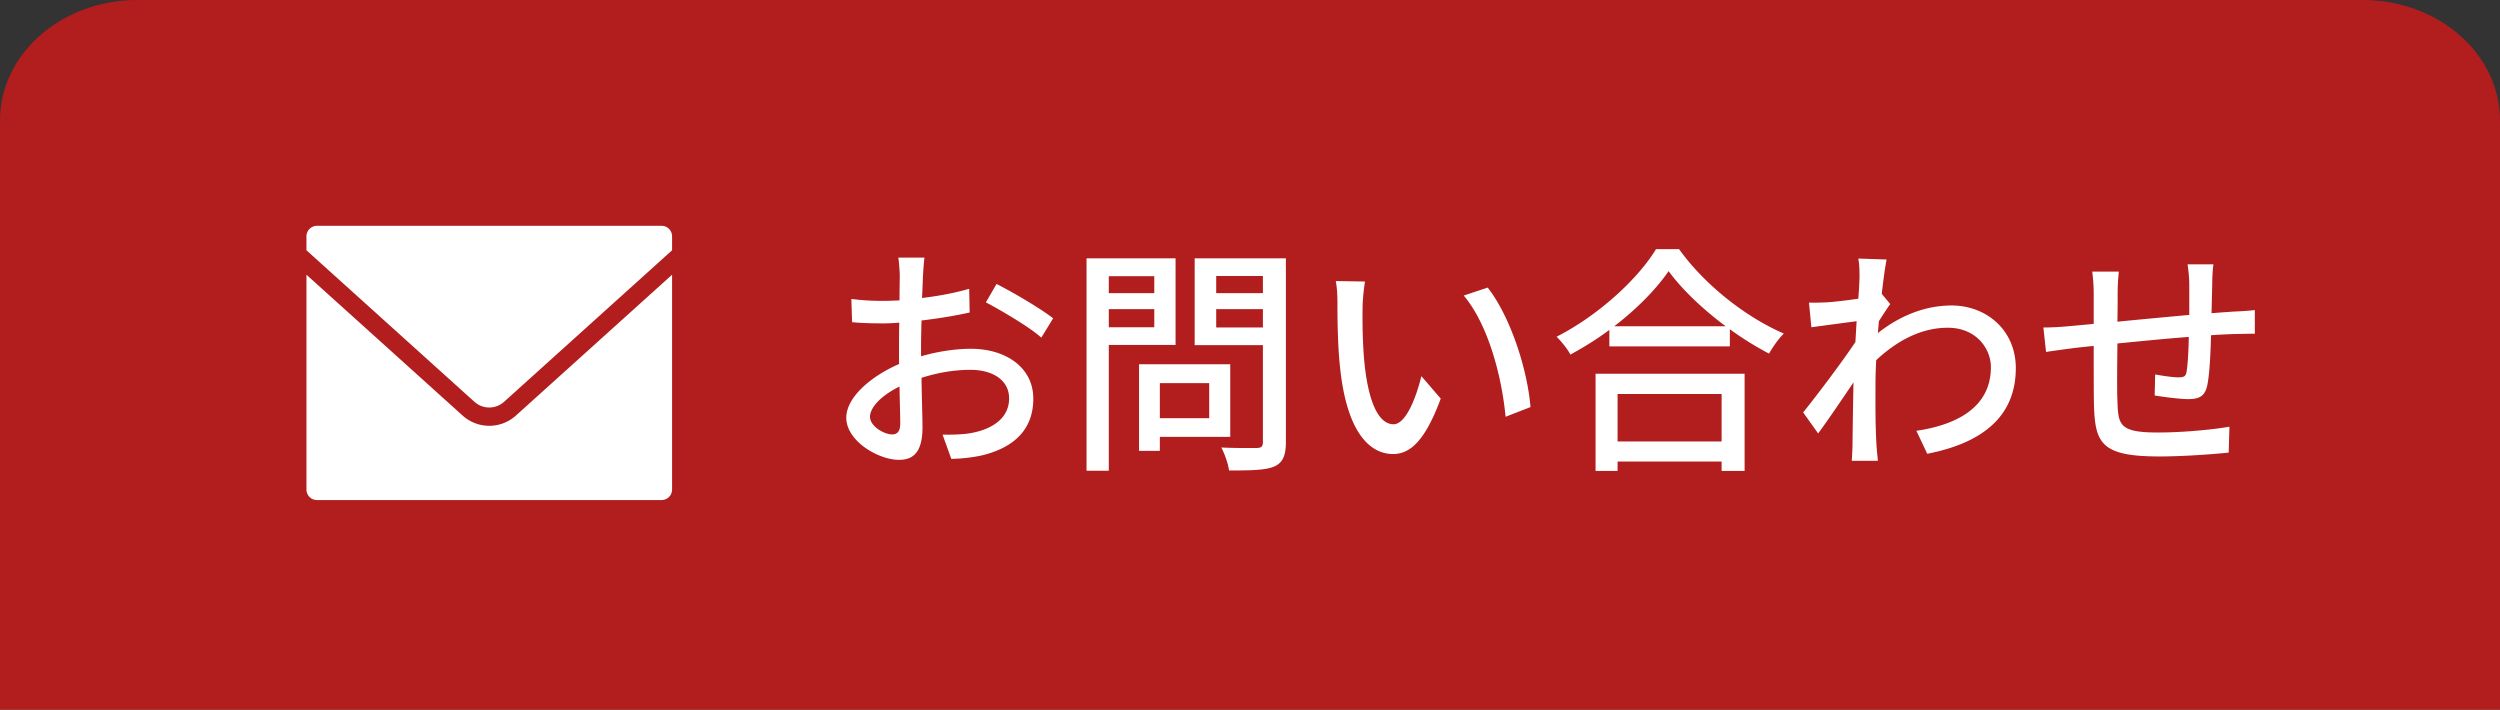
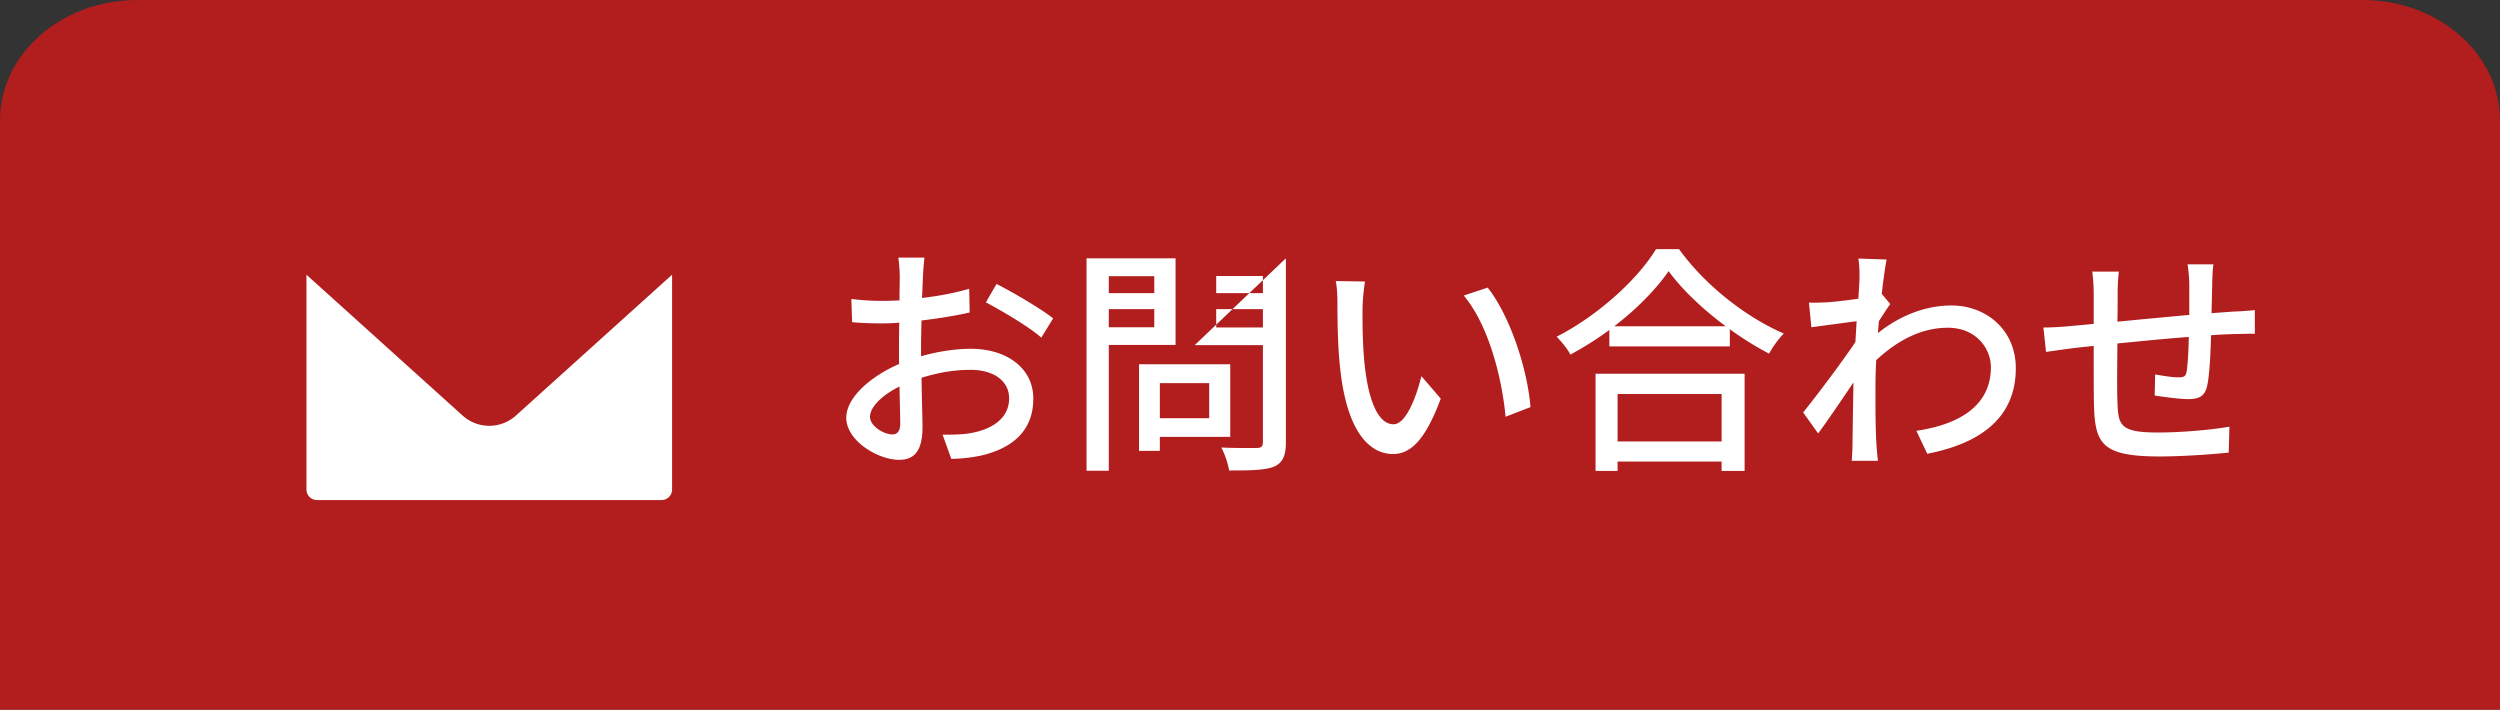
<svg xmlns="http://www.w3.org/2000/svg" fill="none" height="44" viewBox="0 0 155 44" width="155">
  <rect x="0" y="0" width="155" height="44" fill="#333333" stroke="none" />
  <clipPath id="a">
    <path d="M0 0h155v44H0z" />
  </clipPath>
  <g clip-path="url(#a)">
    <path d="M155 44V7.468C155 3.344 151.189 0 146.485 0H8.515C3.81 0 0 3.343 0 7.468V44z" fill="#b21d1e" />
  </g>
  <g fill="#fff">
-     <path d="M135.63 16.39h1.605c-.045.24-.075.81-.075 1.17l-.045 1.86c.51-.045.99-.075 1.41-.105a17 17 0 0 0 1.275-.09v1.47c-.24-.015-.9.015-1.275.015-.39.015-.885.03-1.44.075-.03 1.11-.09 2.4-.225 3.06-.135.705-.48.9-1.2.9-.525 0-1.62-.15-2.07-.225l.03-1.305c.48.09 1.11.18 1.425.18.33 0 .48-.045.525-.36.075-.465.12-1.305.135-2.145-1.425.105-3.045.27-4.425.405-.015 1.455-.03 2.925 0 3.525.045 1.53.105 1.995 2.52 1.995 1.545 0 3.405-.18 4.425-.36l-.045 1.605c-1.005.105-2.82.24-4.29.24-3.615 0-4.005-.81-4.065-3.255-.015-.63-.015-2.145-.015-3.6-.555.06-1.005.105-1.335.15-.465.06-1.23.165-1.62.225l-.165-1.515c.45 0 1.065-.03 1.68-.09.33-.03.825-.075 1.44-.135v-1.815c0-.51-.03-.945-.09-1.425h1.65c-.045.405-.075.825-.075 1.35 0 .42 0 1.05-.015 1.755 1.365-.135 2.97-.285 4.455-.42v-1.92c0-.345-.06-.945-.105-1.215zm-18.96 1.83.525.63c-.195.27-.465.69-.705 1.065-.015.24-.045.495-.06.735 1.575-1.245 3.18-1.71 4.56-1.71 2.16 0 3.975 1.515 3.99 3.855.015 3-2.04 4.665-5.49 5.34l-.675-1.425c2.55-.375 4.62-1.485 4.62-3.945 0-1.155-.915-2.445-2.67-2.445-1.65 0-3.135.795-4.44 2.01-.03.54-.045 1.065-.045 1.53 0 1.29-.015 2.355.06 3.705.015.27.06.705.09 1.005h-1.62c.015-.255.045-.735.045-.975.015-1.38.03-2.235.06-3.885-.69 1.02-1.56 2.31-2.19 3.165l-.93-1.305c.825-1.02 2.445-3.165 3.24-4.365l.075-1.29c-.69.09-1.905.255-2.805.375l-.15-1.53c.375.015.69 0 1.11-.015.465-.03 1.23-.12 1.95-.225a30.07 30.07 0 0 0 .075-1.29c0-.375 0-.795-.075-1.2l1.755.06c-.075.375-.195 1.17-.3 2.13zm-9.93 6.21h-6.45v2.94h6.45zm-7.815 4.77v-6.03h9.24v6.03h-1.425v-.585h-6.45v.585zm1.155-8.97h6.915c-1.41-1.05-2.7-2.265-3.54-3.42-.765 1.11-1.965 2.34-3.375 3.42zm2.595-4.785h1.425c1.605 2.235 4.14 4.215 6.495 5.235-.345.345-.675.825-.915 1.245-.795-.42-1.635-.93-2.43-1.515v1.065h-7.47v-1.02c-.765.57-1.59 1.08-2.415 1.53-.165-.33-.57-.825-.855-1.11 2.565-1.305 5.025-3.555 6.165-5.43zm-18.045 2.01c-.075.435-.15 1.2-.15 1.605-.015.93 0 2.19.105 3.345.225 2.34.825 3.9 1.815 3.9.75 0 1.395-1.62 1.725-2.985l1.2 1.395c-.945 2.55-1.86 3.435-2.955 3.435-1.5 0-2.88-1.44-3.285-5.355-.15-1.305-.165-3.075-.165-3.975 0-.375-.015-.99-.105-1.395zm7.605.375c1.365 1.725 2.46 4.995 2.655 7.41l-1.545.6c-.24-2.55-1.095-5.745-2.595-7.515zm-20.67-.705h-2.82v1.05h2.82zm-2.82 3.165h2.82v-1.125h-2.82zm4.14 1.095h-4.14v7.8h-1.38v-13.17h5.52zm2.085 2.37h-3.06v2.175h3.06zm1.305 3.33H71.91v.87h-1.29v-5.37h5.655zm-.87-6.78H78.3v-1.14h-2.895zM78.3 17.11h-2.895v1.065H78.3zm1.425-1.095v11.4c0 .84-.195 1.275-.735 1.515-.555.225-1.44.24-2.79.24-.045-.39-.27-1.035-.48-1.425.945.045 1.92.03 2.22.03.285-.015.36-.105.36-.375v-6h-4.23v-5.385zM55.32 26.935c.315 0 .495-.195.495-.69 0-.465-.03-1.32-.045-2.28-1.08.525-1.83 1.275-1.83 1.875 0 .585.87 1.095 1.38 1.095zm1.785-5.355v.51c1.08-.315 2.19-.465 3.09-.465 2.205 0 3.87 1.185 3.87 3.09 0 1.77-1.02 3-3.21 3.525a9.947 9.947 0 0 1-1.875.21l-.54-1.5c.6 0 1.23 0 1.785-.105 1.245-.225 2.34-.885 2.34-2.145 0-1.14-1.035-1.77-2.385-1.77-1.05 0-2.055.18-3.045.495.015 1.23.06 2.475.06 3.06 0 1.575-.585 2.025-1.455 2.025-1.29 0-3.27-1.17-3.27-2.61 0-1.26 1.515-2.565 3.27-3.33v-.93c0-.525 0-1.08.015-1.635-.36.03-.69.045-.975.045-.66 0-1.365-.015-1.95-.075l-.045-1.44c.84.105 1.425.12 1.965.12.315 0 .66-.015 1.02-.03 0-.675.015-1.215.015-1.485 0-.315-.045-.9-.09-1.17h1.62c-.03.285-.075.78-.09 1.14s-.03.84-.06 1.365c1.05-.12 2.115-.33 2.925-.57l.03 1.47c-.855.195-1.95.375-2.985.495-.015.6-.03 1.185-.03 1.71zm4.02-2.835.66-1.14c1.095.555 2.76 1.545 3.51 2.13l-.735 1.2c-.72-.66-2.505-1.695-3.435-2.19zM30.334 26.4a2.471 2.471 0 0 1-1.657-.64L19 17.032v13.313c0 .363.29.658.645.658h21.38a.652.652 0 0 0 .644-.658V17.032l-9.677 8.728a2.467 2.467 0 0 1-1.657.64z" />
-     <path d="M29.414 24.91a1.368 1.368 0 0 0 1.84 0l10.4-9.38.015-.01v-.862a.652.652 0 0 0-.645-.658H19.645a.655.655 0 0 0-.645.66v.862l.016.01 10.4 9.382z" />
+     <path d="M135.63 16.39h1.605c-.045.24-.075.81-.075 1.17l-.045 1.86c.51-.045.99-.075 1.41-.105a17 17 0 0 0 1.275-.09v1.47c-.24-.015-.9.015-1.275.015-.39.015-.885.03-1.44.075-.03 1.11-.09 2.4-.225 3.06-.135.705-.48.9-1.2.9-.525 0-1.62-.15-2.07-.225l.03-1.305c.48.09 1.11.18 1.425.18.33 0 .48-.045.525-.36.075-.465.12-1.305.135-2.145-1.425.105-3.045.27-4.425.405-.015 1.455-.03 2.925 0 3.525.045 1.53.105 1.995 2.52 1.995 1.545 0 3.405-.18 4.425-.36l-.045 1.605c-1.005.105-2.82.24-4.29.24-3.615 0-4.005-.81-4.065-3.255-.015-.63-.015-2.145-.015-3.6-.555.06-1.005.105-1.335.15-.465.06-1.23.165-1.62.225l-.165-1.515c.45 0 1.065-.03 1.68-.09.33-.03.825-.075 1.44-.135v-1.815c0-.51-.03-.945-.09-1.425h1.65c-.045.405-.075.825-.075 1.35 0 .42 0 1.05-.015 1.755 1.365-.135 2.97-.285 4.455-.42v-1.92c0-.345-.06-.945-.105-1.215zm-18.96 1.83.525.63c-.195.27-.465.69-.705 1.065-.015.24-.045.495-.06.735 1.575-1.245 3.18-1.71 4.56-1.71 2.16 0 3.975 1.515 3.99 3.855.015 3-2.04 4.665-5.49 5.34l-.675-1.425c2.55-.375 4.62-1.485 4.62-3.945 0-1.155-.915-2.445-2.67-2.445-1.65 0-3.135.795-4.44 2.01-.03.54-.045 1.065-.045 1.53 0 1.29-.015 2.355.06 3.705.015.27.06.705.09 1.005h-1.62c.015-.255.045-.735.045-.975.015-1.38.03-2.235.06-3.885-.69 1.02-1.56 2.31-2.19 3.165l-.93-1.305c.825-1.02 2.445-3.165 3.24-4.365l.075-1.29c-.69.09-1.905.255-2.805.375l-.15-1.53c.375.015.69 0 1.11-.015.465-.03 1.23-.12 1.95-.225a30.07 30.07 0 0 0 .075-1.29c0-.375 0-.795-.075-1.2l1.755.06c-.075.375-.195 1.17-.3 2.13zm-9.93 6.21h-6.45v2.94h6.45zm-7.815 4.77v-6.03h9.24v6.03h-1.425v-.585h-6.45v.585zm1.155-8.97h6.915c-1.41-1.05-2.7-2.265-3.54-3.42-.765 1.11-1.965 2.34-3.375 3.42zm2.595-4.785h1.425c1.605 2.235 4.14 4.215 6.495 5.235-.345.345-.675.825-.915 1.245-.795-.42-1.635-.93-2.43-1.515v1.065h-7.47v-1.02c-.765.57-1.59 1.08-2.415 1.53-.165-.33-.57-.825-.855-1.11 2.565-1.305 5.025-3.555 6.165-5.43zm-18.045 2.01c-.075.435-.15 1.2-.15 1.605-.015.93 0 2.19.105 3.345.225 2.34.825 3.9 1.815 3.9.75 0 1.395-1.62 1.725-2.985l1.2 1.395c-.945 2.55-1.86 3.435-2.955 3.435-1.5 0-2.88-1.44-3.285-5.355-.15-1.305-.165-3.075-.165-3.975 0-.375-.015-.99-.105-1.395zm7.605.375c1.365 1.725 2.46 4.995 2.655 7.41l-1.545.6c-.24-2.55-1.095-5.745-2.595-7.515zm-20.67-.705h-2.82v1.05h2.82zm-2.82 3.165h2.82v-1.125h-2.82zm4.14 1.095h-4.14v7.8h-1.38v-13.17h5.52zm2.085 2.37h-3.06v2.175h3.06zm1.305 3.33H71.91v.87h-1.29v-5.37h5.655zm-.87-6.78H78.3v-1.14h-2.895zM78.3 17.11h-2.895v1.065H78.3zm1.425-1.095v11.4c0 .84-.195 1.275-.735 1.515-.555.225-1.44.24-2.79.24-.045-.39-.27-1.035-.48-1.425.945.045 1.92.03 2.22.03.285-.015.36-.105.36-.375v-6h-4.23zM55.32 26.935c.315 0 .495-.195.495-.69 0-.465-.03-1.32-.045-2.28-1.08.525-1.83 1.275-1.83 1.875 0 .585.87 1.095 1.38 1.095zm1.785-5.355v.51c1.08-.315 2.19-.465 3.09-.465 2.205 0 3.87 1.185 3.87 3.09 0 1.77-1.02 3-3.21 3.525a9.947 9.947 0 0 1-1.875.21l-.54-1.5c.6 0 1.23 0 1.785-.105 1.245-.225 2.34-.885 2.34-2.145 0-1.14-1.035-1.77-2.385-1.77-1.05 0-2.055.18-3.045.495.015 1.23.06 2.475.06 3.06 0 1.575-.585 2.025-1.455 2.025-1.29 0-3.27-1.17-3.27-2.61 0-1.26 1.515-2.565 3.27-3.33v-.93c0-.525 0-1.08.015-1.635-.36.03-.69.045-.975.045-.66 0-1.365-.015-1.95-.075l-.045-1.44c.84.105 1.425.12 1.965.12.315 0 .66-.015 1.02-.03 0-.675.015-1.215.015-1.485 0-.315-.045-.9-.09-1.17h1.62c-.03.285-.075.78-.09 1.14s-.03.84-.06 1.365c1.05-.12 2.115-.33 2.925-.57l.03 1.47c-.855.195-1.95.375-2.985.495-.015.6-.03 1.185-.03 1.71zm4.02-2.835.66-1.14c1.095.555 2.76 1.545 3.51 2.13l-.735 1.2c-.72-.66-2.505-1.695-3.435-2.19zM30.334 26.4a2.471 2.471 0 0 1-1.657-.64L19 17.032v13.313c0 .363.29.658.645.658h21.38a.652.652 0 0 0 .644-.658V17.032l-9.677 8.728a2.467 2.467 0 0 1-1.657.64z" />
  </g>
</svg>